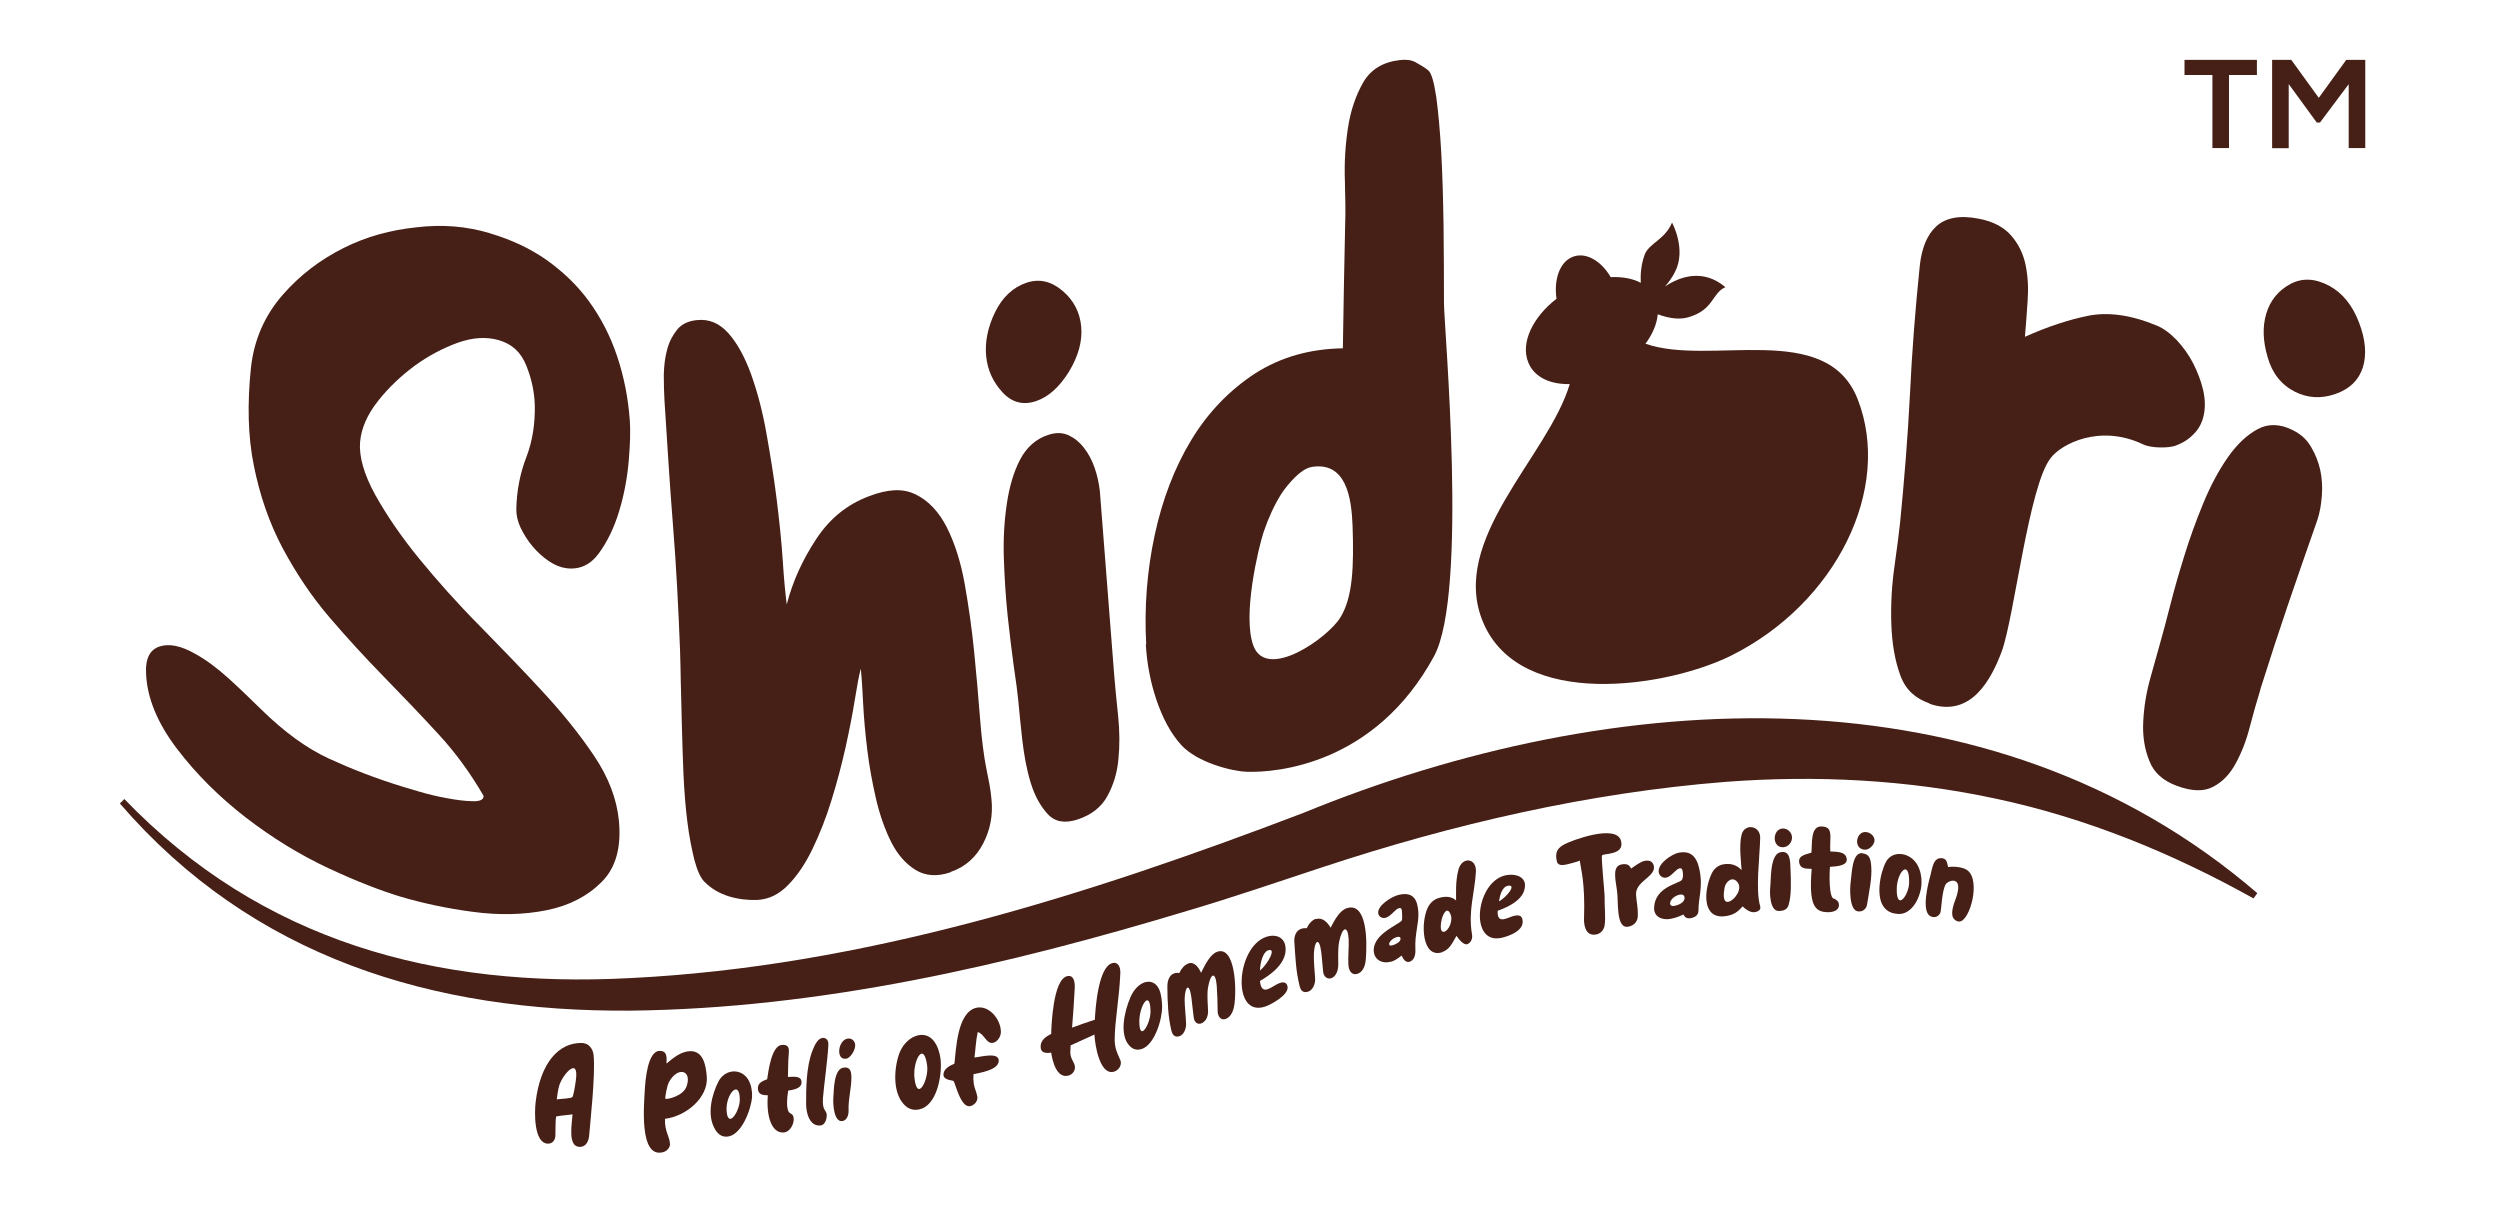
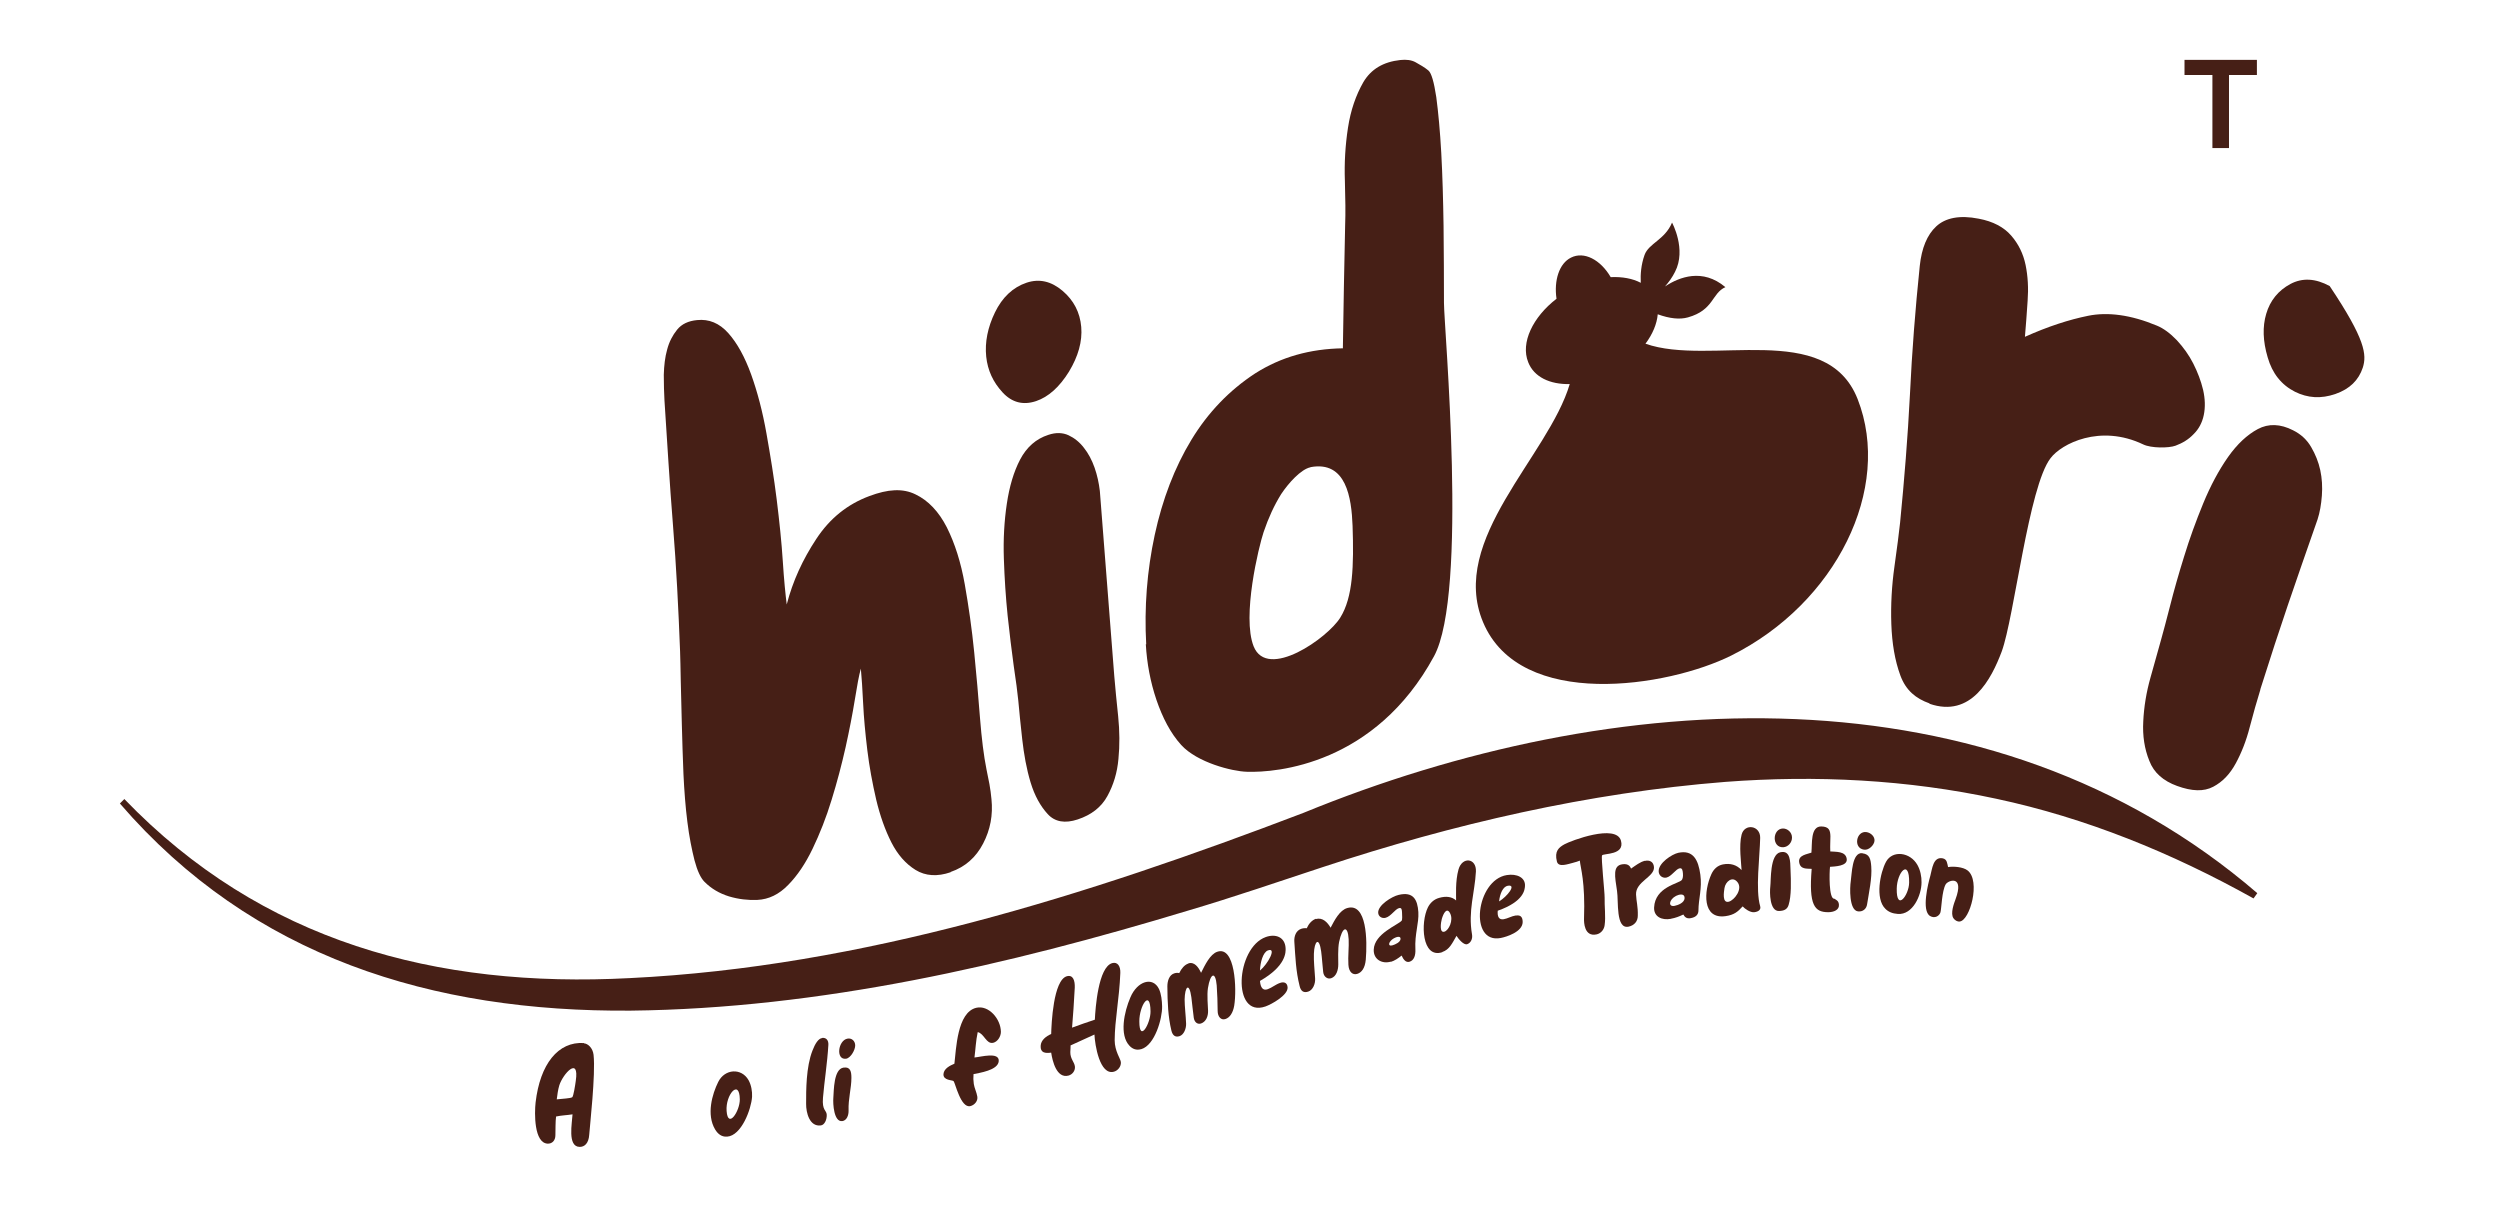
<svg xmlns="http://www.w3.org/2000/svg" width="167" height="81" viewBox="0 0 167 81" fill="none">
  <g clip-path="url(#clip0_1_9)">
-     <path d="M32.716 15.582C34.121 15.997 35.373 16.574 36.489 17.35C37.588 18.134 38.551 19.037 39.343 20.128C40.136 21.219 40.766 22.428 41.225 23.799C41.684 25.17 41.964 26.605 42.072 28.093C42.117 28.733 42.099 29.626 42 30.772C41.901 31.917 41.694 33.045 41.36 34.145C41.027 35.246 40.568 36.193 39.992 36.978C39.425 37.744 38.686 38.078 37.804 37.952C37.425 37.898 37.047 37.744 36.651 37.474C36.264 37.212 35.895 36.878 35.562 36.481C35.237 36.094 34.976 35.67 34.769 35.237C34.571 34.804 34.481 34.389 34.49 33.992C34.517 32.774 34.742 31.62 35.157 30.546C35.571 29.473 35.751 28.3 35.724 27.055C35.697 26.189 35.517 25.315 35.157 24.422C34.796 23.511 34.184 22.969 33.302 22.717C32.464 22.482 31.564 22.545 30.573 22.897C29.583 23.258 28.619 23.763 27.701 24.431C26.783 25.116 25.963 25.883 25.252 26.785C24.541 27.687 24.135 28.598 24.054 29.518C23.973 30.483 24.306 31.665 25.054 33.036C25.819 34.407 26.783 35.823 27.98 37.293C29.178 38.755 30.51 40.261 32.005 41.767C33.491 43.292 34.904 44.735 36.228 46.178C37.552 47.603 38.695 49.02 39.668 50.463C40.64 51.906 41.198 53.349 41.342 54.819C41.513 56.587 41.144 57.959 40.199 58.906C39.262 59.853 38.038 60.493 36.525 60.8C35.003 61.106 33.347 61.152 31.564 60.908C29.781 60.673 28.151 60.313 26.702 59.88C25.432 59.492 23.847 58.888 21.938 57.995C20.029 57.102 18.193 55.974 16.41 54.603C14.645 53.232 13.096 51.699 11.818 50.012C10.539 48.334 9.81 46.62 9.756 44.951C9.711 43.986 10.017 43.391 10.665 43.184C11.296 42.976 12.088 43.138 13.015 43.661C13.772 44.077 14.519 44.636 15.275 45.321C16.032 46.007 16.734 46.692 17.418 47.36C18.994 48.911 20.525 50.012 21.983 50.679C23.433 51.347 25.063 51.987 26.882 52.546C27.017 52.592 27.386 52.7 27.971 52.871C28.556 53.042 29.169 53.196 29.826 53.313C30.483 53.439 31.051 53.511 31.564 53.521C32.068 53.539 32.32 53.412 32.302 53.16C31.438 51.671 30.438 50.282 29.268 49.02C28.097 47.748 26.891 46.485 25.63 45.195C24.369 43.905 23.163 42.588 21.983 41.208C20.804 39.828 19.768 38.276 18.877 36.608C17.986 34.93 17.355 33.09 16.959 31.114C16.554 29.13 16.518 26.947 16.761 24.584C16.968 22.672 17.698 21.057 18.877 19.704C20.056 18.351 21.425 17.332 22.956 16.565C24.487 15.798 26.089 15.365 27.818 15.185C29.547 14.977 31.15 15.113 32.707 15.573L32.716 15.582Z" fill="#461F16" />
    <path d="M63.502 58.265C62.61 58.572 61.818 58.518 61.16 58.112C60.503 57.706 59.963 57.093 59.549 56.281C59.135 55.469 58.792 54.513 58.531 53.421C58.279 52.33 58.072 51.22 57.937 50.111C57.802 48.992 57.703 47.946 57.658 46.99C57.613 46.034 57.559 45.249 57.505 44.663C57.379 45.105 57.253 45.808 57.1 46.755C56.947 47.703 56.739 48.767 56.487 49.913C56.226 51.067 55.92 52.24 55.551 53.43C55.191 54.612 54.758 55.703 54.281 56.696C53.804 57.688 53.264 58.491 52.651 59.113C52.039 59.745 51.355 60.078 50.59 60.114C49.959 60.141 49.338 60.069 48.699 59.88C48.059 59.681 47.519 59.366 47.06 58.906C46.808 58.653 46.583 58.184 46.394 57.471C46.214 56.759 46.042 55.911 45.916 54.901C45.79 53.908 45.709 52.835 45.655 51.708C45.61 50.58 45.574 49.48 45.547 48.397C45.52 47.333 45.493 46.377 45.475 45.493C45.457 44.627 45.448 43.968 45.43 43.526C45.322 40.685 45.178 37.853 44.953 35.056C44.728 32.269 44.566 29.473 44.386 26.74C44.359 26.226 44.341 25.666 44.341 25.035C44.359 24.422 44.422 23.853 44.566 23.348C44.701 22.834 44.926 22.401 45.232 22.022C45.538 21.643 45.989 21.436 46.565 21.382C47.357 21.301 48.05 21.58 48.654 22.257C49.248 22.924 49.752 23.844 50.175 25.008C50.59 26.163 50.941 27.488 51.202 28.968C51.463 30.447 51.706 31.926 51.886 33.388C52.066 34.849 52.21 36.22 52.291 37.492C52.372 38.764 52.471 39.72 52.553 40.378C52.958 38.818 53.615 37.383 54.533 35.994C55.443 34.614 56.622 33.676 58.081 33.135C59.306 32.675 60.305 32.603 61.16 33.027C62.007 33.433 62.709 34.172 63.249 35.228C63.781 36.292 64.186 37.555 64.447 39.034C64.708 40.514 64.924 42.029 65.077 43.571C65.23 45.105 65.356 46.566 65.464 47.964C65.573 49.344 65.717 50.499 65.897 51.392C65.969 51.726 66.032 52.059 66.095 52.384C66.158 52.709 66.194 53.042 66.23 53.385C66.338 54.432 66.158 55.424 65.671 56.353C65.194 57.273 64.474 57.913 63.502 58.247V58.265Z" fill="#461F16" />
    <path d="M74.433 45.15C74.505 45.971 74.586 46.864 74.694 47.856C74.793 48.83 74.802 49.795 74.712 50.697C74.631 51.617 74.379 52.438 73.973 53.178C73.568 53.917 72.911 54.432 71.992 54.738C71.146 55.018 70.471 54.91 69.984 54.377C69.498 53.845 69.111 53.151 68.841 52.258C68.571 51.365 68.4 50.4 68.283 49.371C68.166 48.343 68.085 47.486 68.022 46.8C67.968 46.259 67.868 45.475 67.716 44.473C67.58 43.454 67.436 42.336 67.31 41.127C67.184 39.9 67.103 38.646 67.058 37.329C67.013 36.022 67.085 34.795 67.256 33.649C67.427 32.504 67.716 31.511 68.148 30.691C68.58 29.87 69.21 29.311 70.029 29.049C70.534 28.878 70.993 28.896 71.38 29.076C71.767 29.256 72.118 29.536 72.407 29.915C72.695 30.276 72.938 30.727 73.118 31.241C73.298 31.755 73.406 32.269 73.469 32.792C73.856 37.771 74.054 40.279 74.433 45.15ZM69.21 26.794C68.346 27.082 67.598 26.893 66.968 26.208C66.338 25.522 65.978 24.746 65.879 23.826C65.78 22.861 65.978 21.869 66.464 20.868C66.95 19.866 67.661 19.19 68.58 18.883C69.426 18.604 70.219 18.784 70.975 19.424C71.731 20.065 72.145 20.877 72.227 21.842C72.308 22.807 72.028 23.799 71.407 24.828C70.768 25.856 70.038 26.514 69.21 26.794Z" fill="#461F16" />
    <path d="M76.567 43.048C76.431 40.577 76.621 38.123 77.134 35.742C77.647 33.361 78.466 31.223 79.583 29.383C80.699 27.543 82.131 26.063 83.842 24.945C85.571 23.844 87.516 23.303 89.704 23.267C89.758 19.921 89.785 18.243 89.857 14.977C89.884 14.265 89.875 13.3 89.839 12.1C89.794 10.882 89.866 9.701 90.046 8.528C90.226 7.355 90.577 6.354 91.072 5.488C91.585 4.622 92.396 4.135 93.539 4.009C93.945 3.964 94.296 4.009 94.566 4.162C94.836 4.316 95.151 4.487 95.412 4.704C95.619 4.875 95.79 5.47 95.944 6.49C96.079 7.509 96.196 8.754 96.277 10.224C96.358 11.703 96.403 13.318 96.43 15.095C96.448 16.863 96.457 18.586 96.457 20.227C96.457 21.869 98.086 39.63 95.79 43.842C91.865 51.067 85.274 51.626 83.284 51.554C82.311 51.527 79.979 50.941 78.908 49.768C78.187 48.974 77.656 47.937 77.251 46.755C76.846 45.556 76.612 44.311 76.54 43.03L76.567 43.048ZM87.543 31.214C86.903 31.34 86.057 32.287 85.58 33.009C85.121 33.748 84.733 34.587 84.409 35.543C84.085 36.509 82.951 41.181 83.743 43.175C84.661 45.466 88.704 42.606 89.532 41.253C90.379 39.9 90.442 37.789 90.352 35.129C90.28 33.261 89.938 30.763 87.543 31.205V31.214Z" fill="#461F16" />
    <path d="M128.899 46.99C127.98 46.665 127.314 46.124 126.945 45.123C126.576 44.122 126.386 42.976 126.341 41.695C126.296 40.414 126.368 39.124 126.549 37.844C126.729 36.563 126.855 35.58 126.927 34.903C127.206 32.071 127.44 29.193 127.584 26.352C127.719 23.511 127.944 20.615 128.241 17.756C128.367 16.574 128.728 15.69 129.34 15.122C129.952 14.554 130.898 14.355 132.176 14.608C133.14 14.788 133.86 15.176 134.346 15.735C134.832 16.294 135.156 16.953 135.31 17.702C135.463 18.45 135.508 19.253 135.445 20.101C135.382 20.949 135.337 21.743 135.265 22.5C136.786 21.815 138.2 21.355 139.496 21.093C140.793 20.832 142.324 21.021 144.08 21.752C144.521 21.932 144.971 22.266 145.412 22.726C145.853 23.204 146.223 23.718 146.511 24.286C146.799 24.855 147.024 25.441 147.168 26.045C147.303 26.641 147.321 27.2 147.213 27.723C147.105 28.237 146.88 28.661 146.529 29.004C146.196 29.356 145.79 29.599 145.331 29.77C144.872 29.942 143.692 29.942 143.17 29.689C140.289 28.309 137.696 29.644 136.975 30.609C135.517 32.495 134.553 41.226 133.716 43.517C133.023 45.357 131.681 47.982 128.881 47.008L128.899 46.99Z" fill="#461F16" />
-     <path d="M150.995 46.061C150.761 46.819 150.518 47.666 150.283 48.569C150.049 49.489 149.725 50.3 149.347 50.995C148.96 51.708 148.474 52.222 147.843 52.555C147.213 52.889 146.421 52.862 145.43 52.501C144.512 52.168 143.881 51.626 143.575 50.824C143.251 50.03 143.116 49.146 143.17 48.19C143.215 47.224 143.377 46.232 143.656 45.249C143.936 44.266 144.17 43.418 144.35 42.769C144.503 42.236 144.701 41.47 144.962 40.468C145.214 39.467 145.529 38.358 145.898 37.176C146.259 35.994 146.691 34.804 147.177 33.622C147.663 32.441 148.221 31.403 148.834 30.528C149.446 29.662 150.112 29.04 150.824 28.661C151.535 28.282 152.327 28.309 153.174 28.742C153.705 29.004 154.11 29.383 154.389 29.87C154.668 30.348 154.876 30.862 154.993 31.403C155.11 31.944 155.146 32.522 155.101 33.108C155.056 33.694 154.966 34.227 154.813 34.696C153.21 39.287 152.39 41.614 150.986 46.061H150.995ZM153.309 26.172C152.399 25.712 151.787 24.945 151.481 23.871C151.157 22.78 151.13 21.824 151.382 20.967C151.643 20.074 152.192 19.406 152.994 18.973C153.804 18.541 154.677 18.595 155.623 19.109C156.487 19.587 157.145 20.39 157.586 21.553C158.027 22.699 158.099 23.7 157.838 24.548C157.559 25.396 156.965 25.982 156.01 26.316C155.047 26.65 154.155 26.596 153.291 26.163L153.309 26.172Z" fill="#461F16" />
+     <path d="M150.995 46.061C150.761 46.819 150.518 47.666 150.283 48.569C150.049 49.489 149.725 50.3 149.347 50.995C148.96 51.708 148.474 52.222 147.843 52.555C147.213 52.889 146.421 52.862 145.43 52.501C144.512 52.168 143.881 51.626 143.575 50.824C143.251 50.03 143.116 49.146 143.17 48.19C143.215 47.224 143.377 46.232 143.656 45.249C143.936 44.266 144.17 43.418 144.35 42.769C144.503 42.236 144.701 41.47 144.962 40.468C145.214 39.467 145.529 38.358 145.898 37.176C146.259 35.994 146.691 34.804 147.177 33.622C147.663 32.441 148.221 31.403 148.834 30.528C149.446 29.662 150.112 29.04 150.824 28.661C151.535 28.282 152.327 28.309 153.174 28.742C153.705 29.004 154.11 29.383 154.389 29.87C154.668 30.348 154.876 30.862 154.993 31.403C155.11 31.944 155.146 32.522 155.101 33.108C155.056 33.694 154.966 34.227 154.813 34.696C153.21 39.287 152.39 41.614 150.986 46.061H150.995ZM153.309 26.172C152.399 25.712 151.787 24.945 151.481 23.871C151.157 22.78 151.13 21.824 151.382 20.967C151.643 20.074 152.192 19.406 152.994 18.973C153.804 18.541 154.677 18.595 155.623 19.109C158.027 22.699 158.099 23.7 157.838 24.548C157.559 25.396 156.965 25.982 156.01 26.316C155.047 26.65 154.155 26.596 153.291 26.163L153.309 26.172Z" fill="#461F16" />
    <path d="M124.09 26.659C122.001 21.346 114.231 24.485 109.918 22.96C110.395 22.32 110.683 21.634 110.737 20.994C111.53 21.283 112.214 21.355 112.754 21.201C114.492 20.714 114.339 19.587 115.257 19.181C114.492 18.541 113.727 18.369 113.015 18.441C112.349 18.513 111.737 18.793 111.223 19.136C111.503 18.811 111.71 18.522 111.89 18.162C112.673 16.655 111.692 14.869 111.692 14.869C111.214 16.024 110.134 16.249 109.855 17.034C109.621 17.693 109.576 18.333 109.603 18.892C109.062 18.604 108.36 18.477 107.595 18.513C106.911 17.341 105.812 16.773 104.948 17.206C104.155 17.593 103.795 18.73 103.975 19.957C102.39 21.183 101.562 22.897 102.084 24.196C102.471 25.188 103.534 25.684 104.858 25.657C103.435 30.474 96.754 36.039 99.068 41.56C101.544 47.477 111.422 45.898 115.654 43.788C122.659 40.288 126.431 32.63 124.09 26.659Z" fill="#461F16" />
    <path d="M8.297 53.367C17.499 62.92 29.133 66.022 42.081 65.337C57.595 64.579 72.614 59.817 87.056 54.305C107.721 45.835 132.896 44.275 150.788 59.663L150.536 60.015C145.061 56.957 139.316 54.63 133.356 53.358C127.413 52.077 121.299 51.771 115.239 52.231C106.136 52.952 97.069 55.045 88.362 57.922C85.4 58.897 82.392 59.934 79.367 60.827C67.283 64.48 54.831 67.367 42.135 67.511C28.89 67.61 16.878 63.957 8.009 53.674C7.991 53.692 8.297 53.385 8.297 53.385V53.367Z" fill="#461F16" />
    <path d="M39.01 69.694C39.271 69.712 39.596 70 39.65 70.46C39.794 71.777 39.397 75.232 39.361 75.791C39.325 76.387 39.037 76.621 38.713 76.612C37.894 76.594 38.218 75.016 38.245 74.438C37.849 74.501 37.525 74.501 37.146 74.583C37.101 74.898 37.11 75.485 37.101 75.827C37.101 76.206 36.867 76.405 36.588 76.396C35.67 76.36 35.697 74.366 35.778 73.644C36.075 71.083 37.282 69.558 39.01 69.676V69.694ZM38.227 73.293C38.308 73.23 38.425 72.481 38.461 72.21C38.713 70.514 37.606 71.732 37.362 72.499C37.273 72.788 37.227 73.157 37.191 73.437C37.579 73.392 38.119 73.374 38.227 73.293Z" fill="#461F16" />
-     <path d="M44.764 76.387C44.755 76.711 44.521 76.901 44.296 76.964C42.675 77.406 43.026 73.753 43.071 72.824C43.107 72.165 43.26 70.199 44.071 70.199C44.548 70.199 44.548 70.578 44.521 71.047C45.016 70.623 45.538 70.226 46.114 70.217C46.961 70.208 47.15 71.11 47.213 71.913C47.33 73.338 45.799 74.574 44.422 74.736C44.386 75.593 44.764 75.99 44.746 76.396L44.764 76.387ZM45.853 72.598C46.268 71.489 45.268 71.191 44.674 72.309C44.566 72.517 44.404 73.32 44.449 73.401C44.566 73.455 45.628 73.221 45.853 72.589V72.598Z" fill="#461F16" />
    <path d="M48.564 75.927C48.203 75.954 47.951 75.746 47.771 75.449C47.177 74.456 47.573 73.085 47.978 72.273C48.411 71.398 49.527 71.317 50.004 72.156C50.184 72.481 50.256 72.896 50.238 73.266C50.184 74.096 49.527 75.864 48.573 75.927H48.564ZM48.537 74.213C48.627 75.449 49.428 74.222 49.419 73.437C49.401 72.039 48.456 73.121 48.537 74.213Z" fill="#461F16" />
-     <path d="M52.219 69.802C52.688 69.766 52.724 70.009 52.688 70.406C52.642 70.884 52.651 71.471 52.633 71.94C52.958 71.94 53.534 71.822 53.543 72.291C53.552 72.734 52.931 72.806 52.651 72.851C52.589 73.239 52.471 74.195 52.778 74.357C52.886 74.429 53.012 74.465 53.021 74.754C53.021 75.178 52.724 75.611 52.381 75.647C51.553 75.737 51.175 74.583 51.292 73.166C50.995 73.157 50.644 73.148 50.626 72.715C50.608 72.319 50.977 72.201 51.247 72.093C51.328 71.552 51.535 69.865 52.219 69.802Z" fill="#461F16" />
    <path d="M54.903 69.333C55.209 69.297 55.353 69.504 55.335 69.802C55.263 71.029 55.065 72.246 54.975 73.329C54.903 74.204 55.218 74.15 55.227 74.474C55.236 74.808 55.074 75.151 54.831 75.178C54.083 75.277 53.84 74.339 53.849 73.726C53.849 72.851 53.84 71.281 54.272 70.181C54.452 69.712 54.669 69.369 54.921 69.342L54.903 69.333Z" fill="#461F16" />
    <path d="M56.352 71.317C56.812 71.245 56.874 71.597 56.874 72.003C56.874 72.697 56.658 73.392 56.685 74.186C56.694 74.492 56.568 74.844 56.271 74.889C55.704 74.971 55.632 73.744 55.668 73.32C55.704 72.851 55.686 71.416 56.343 71.317H56.352ZM57.127 69.838C57.127 70.136 56.83 70.668 56.523 70.722C55.812 70.83 55.974 69.486 56.622 69.378C56.901 69.333 57.127 69.54 57.127 69.838Z" fill="#461F16" />
-     <path d="M61.584 74.05C61.178 74.213 60.791 74.132 60.521 73.906C59.621 73.148 59.693 71.489 60.053 70.424C60.449 69.27 61.701 68.692 62.367 69.522C62.628 69.838 62.772 70.316 62.826 70.722C62.943 71.642 62.673 73.618 61.584 74.059V74.05ZM61.088 72.03C61.278 73.681 62.052 72.075 61.935 71.191C61.71 69.459 60.953 70.884 61.088 72.03Z" fill="#461F16" />
    <path d="M65.095 70.641C65.519 70.605 66.761 70.244 66.716 70.884C66.671 71.498 65.41 71.669 65.032 71.75C65.014 72.021 65.014 72.138 65.05 72.409C65.095 72.697 65.239 72.968 65.284 73.248C65.338 73.545 65.095 73.825 64.816 73.888C64.177 74.041 63.808 72.328 63.7 72.219C63.619 72.138 62.997 72.183 63.024 71.75C63.051 71.38 63.456 71.182 63.754 71.056C63.871 70.1 63.934 67.628 65.212 67.321C66.032 67.123 66.851 68.052 66.86 68.927C66.86 69.252 66.626 69.594 66.347 69.658C65.879 69.766 65.744 69.035 65.311 68.945C65.185 69.531 65.167 70.091 65.095 70.632V70.641Z" fill="#461F16" />
    <path d="M71.515 69.847C71.515 70.018 71.506 70.1 71.497 70.271C71.488 70.731 71.767 70.939 71.803 71.236C71.839 71.507 71.65 71.777 71.371 71.85C70.579 72.057 70.3 70.866 70.219 70.316C69.822 70.37 69.489 70.334 69.516 69.865C69.534 69.477 69.876 69.225 70.219 69.071C70.237 68.422 70.354 65.463 71.272 65.211C71.686 65.103 71.812 65.508 71.794 65.977C71.749 66.933 71.677 67.845 71.614 68.647C72.127 68.449 72.632 68.287 73.136 68.115C73.172 67.367 73.361 64.597 74.297 64.336C74.649 64.237 74.856 64.534 74.838 64.994C74.766 66.762 74.469 68.106 74.46 69.486C74.46 70.217 74.856 70.731 74.874 70.948C74.901 71.236 74.676 71.516 74.415 71.588C73.46 71.859 73.136 69.775 73.109 69.107C72.479 69.396 72.154 69.549 71.506 69.838L71.515 69.847Z" fill="#461F16" />
    <path d="M76.233 70.082C75.9 70.181 75.639 70.064 75.441 69.847C74.775 69.134 75.081 67.619 75.513 66.618C75.972 65.535 77.008 65.211 77.422 66.068C77.575 66.401 77.62 66.852 77.629 67.222C77.647 68.043 77.143 69.811 76.242 70.082H76.233ZM76.107 68.232C76.107 69.694 76.864 68.359 76.855 67.565C76.837 66.013 76.098 67.213 76.107 68.232Z" fill="#461F16" />
    <path d="M79.385 64.354C79.781 64.228 80.06 64.606 80.231 64.985C80.492 64.462 80.835 63.74 81.312 63.578C82.509 63.163 82.626 66.068 82.446 67.177C82.365 67.655 82.149 67.98 81.861 68.07C81.582 68.169 81.339 67.935 81.339 67.529C81.339 67.069 81.312 66.311 81.276 65.824C81.195 64.859 80.853 64.994 80.69 66.004C80.618 66.456 80.69 67.24 80.699 67.52C80.708 67.89 80.564 68.251 80.231 68.368C80.015 68.44 79.799 68.314 79.745 67.998C79.691 67.646 79.637 67.006 79.583 66.618C79.439 65.59 79.151 65.896 79.133 66.762C79.133 67.24 79.214 67.863 79.232 68.386C79.241 68.719 79.079 69.125 78.791 69.216C78.511 69.306 78.331 69.171 78.25 68.846C78.025 67.908 77.989 66.97 77.98 65.887C77.98 65.508 78.115 65.121 78.439 65.021C78.538 64.985 78.665 64.976 78.773 65.003C78.917 64.697 79.133 64.444 79.385 64.363V64.354Z" fill="#461F16" />
    <path d="M85.499 65.662C85.769 65.562 85.994 65.644 86.012 65.959C86.039 66.483 84.94 67.087 84.535 67.231C82.275 68.025 82.545 63.316 84.553 62.595C85.21 62.36 85.832 62.595 85.877 63.325C85.895 63.596 85.922 64.525 84.166 65.526C84.202 65.977 84.364 66.194 84.688 66.077C84.967 65.977 85.21 65.761 85.499 65.662ZM84.166 64.832C84.697 64.399 85.31 63.262 84.697 63.488C84.373 63.605 84.184 64.282 84.166 64.832Z" fill="#461F16" />
    <path d="M87.912 61.395C88.344 61.26 88.686 61.621 88.884 61.972C89.145 61.476 89.487 60.8 90.001 60.656C91.306 60.286 91.342 62.82 91.234 64.11C91.18 64.678 90.955 64.967 90.658 65.057C90.361 65.147 90.1 64.931 90.073 64.444C90.037 63.903 90.118 63.235 90.091 62.748C90.037 61.765 89.659 61.9 89.451 62.929C89.361 63.38 89.397 64.146 89.397 64.426C89.397 64.796 89.271 65.229 88.92 65.346C88.686 65.427 88.425 65.256 88.389 64.931C88.344 64.57 88.308 63.948 88.254 63.56C88.119 62.541 87.795 62.856 87.768 63.713C87.75 64.191 87.813 64.778 87.849 65.355C87.876 65.725 87.696 66.14 87.389 66.239C87.092 66.338 86.894 66.221 86.813 65.86C86.561 64.859 86.534 63.957 86.462 62.91C86.435 62.55 86.57 62.162 86.921 62.045C87.029 62.008 87.164 61.99 87.29 62.008C87.425 61.702 87.642 61.458 87.921 61.368L87.912 61.395Z" fill="#461F16" />
    <path d="M92.909 64.237C92.333 64.408 91.739 64.101 91.766 63.434C91.802 62.369 93.377 61.792 93.629 61.503C93.683 61.44 93.665 61.143 93.656 60.962C93.647 60.782 93.638 60.61 93.449 60.664C93.188 60.737 92.918 61.206 92.567 61.305C92.315 61.377 92.081 61.224 92.063 60.98C92.027 60.466 92.99 59.88 93.422 59.781C94.413 59.537 94.692 60.105 94.746 60.926C94.791 61.684 94.494 62.378 94.548 63.416C94.566 63.804 94.467 64.155 94.152 64.246C93.909 64.318 93.737 64.083 93.629 63.831C93.395 64.02 93.152 64.182 92.9 64.255L92.909 64.237ZM93.026 63.145C93.206 63.091 93.548 62.938 93.557 62.721C93.566 62.487 93.26 62.595 93.116 62.676C92.738 62.892 92.675 63.253 93.026 63.145Z" fill="#461F16" />
    <path d="M96.349 63.605C94.971 64.065 94.881 61.621 95.385 60.61C95.538 60.313 95.781 60.078 96.132 59.979C96.601 59.844 96.988 59.898 97.267 60.15C97.276 59.826 97.204 58.879 97.429 58.076C97.681 57.201 98.636 57.318 98.591 58.22C98.519 59.609 98.059 60.854 98.33 62.414C98.384 62.712 98.249 62.992 98.005 63.073C97.771 63.145 97.42 62.712 97.294 62.514C97.006 63.01 96.826 63.434 96.34 63.596L96.349 63.605ZM96.871 61.016C96.646 60.565 96.412 61.034 96.313 61.386C96.25 61.612 96.132 62.351 96.493 62.234C96.772 62.144 97.105 61.485 96.871 61.016Z" fill="#461F16" />
    <path d="M101.256 61.161C101.517 61.115 101.715 61.197 101.715 61.594C101.706 62.252 100.626 62.586 100.247 62.658C98.104 63.073 98.591 58.788 100.653 58.455C101.319 58.346 101.913 58.617 101.868 59.194C101.85 59.411 101.823 60.214 100.049 60.836C100.013 61.233 100.13 61.458 100.446 61.404C100.716 61.359 100.968 61.197 101.256 61.152V61.161ZM100.139 60.214C100.671 59.898 101.337 59.068 100.725 59.167C100.401 59.221 100.193 59.69 100.139 60.214Z" fill="#461F16" />
    <path d="M105.119 57.625C104.741 57.715 104.11 57.968 104.002 57.553C103.822 56.849 104.137 56.605 104.506 56.398C104.948 56.154 107.955 55.018 108.279 56.154C108.558 57.138 107.118 56.993 107.019 57.138C106.938 57.255 107.199 59.627 107.19 59.979C107.172 60.484 107.271 61.251 107.19 61.801C107.154 62.09 106.956 62.342 106.667 62.414C105.803 62.613 105.812 61.557 105.812 61.404C105.902 58.852 105.578 58.004 105.533 57.489C105.38 57.544 105.254 57.598 105.11 57.625H105.119Z" fill="#461F16" />
    <path d="M109.882 57.508C110.188 57.435 110.458 57.562 110.485 57.922C110.53 58.581 109.252 58.888 109.288 59.754C109.306 60.205 109.423 60.556 109.405 61.17C109.405 61.557 109.162 61.819 108.792 61.9C107.919 62.09 108.126 60.205 108.018 59.519C107.874 58.545 107.712 57.823 108.378 57.733C108.81 57.67 108.909 57.922 108.954 58.022C109.261 57.814 109.549 57.58 109.882 57.498V57.508Z" fill="#461F16" />
    <path d="M111.62 61.377C111.007 61.494 110.467 61.233 110.494 60.62C110.557 59.248 112.133 59.032 112.34 58.788C112.394 58.725 112.439 58.572 112.421 58.364C112.403 58.157 112.385 57.968 112.196 58.004C111.935 58.058 111.656 58.554 111.305 58.626C111.043 58.671 110.809 58.482 110.8 58.211C110.773 57.652 111.692 57.056 112.115 56.966C113.105 56.759 113.448 57.435 113.583 58.428C113.709 59.348 113.457 60.06 113.457 60.809C113.457 61.089 113.294 61.269 112.943 61.332C112.673 61.386 112.538 61.26 112.448 61.089C112.187 61.215 111.908 61.323 111.638 61.368L111.62 61.377ZM111.863 60.511C112.088 60.466 112.529 60.304 112.529 59.988C112.529 59.645 112.142 59.754 111.962 59.844C111.485 60.087 111.413 60.601 111.863 60.511Z" fill="#461F16" />
    <path d="M115.275 61.197C113.691 61.431 113.808 59.528 114.321 58.392C114.474 58.058 114.726 57.814 115.095 57.742C115.581 57.652 115.996 57.76 116.338 58.121C116.32 57.715 116.149 56.47 116.338 55.758C116.536 54.982 117.598 55.135 117.58 55.974C117.553 57.264 117.256 59.429 117.58 60.538C117.643 60.755 117.481 60.899 117.193 60.935C116.923 60.971 116.554 60.71 116.41 60.547C116.086 60.908 115.834 61.115 115.275 61.197ZM116.068 58.933C115.726 58.491 115.257 58.897 115.194 59.33C115.158 59.573 115.023 60.358 115.491 60.232C115.861 60.123 116.428 59.393 116.068 58.933Z" fill="#461F16" />
    <path d="M118.931 56.93C119.615 56.777 119.588 57.58 119.606 58.067C119.642 58.915 119.669 59.835 119.48 60.448C119.39 60.746 119.174 60.845 118.841 60.854C118.202 60.881 118.211 59.591 118.256 59.221C118.31 58.806 118.22 57.093 118.922 56.93H118.931ZM119.705 55.938C119.714 56.272 119.453 56.578 119.12 56.596C118.346 56.633 118.382 55.361 119.102 55.343C119.408 55.343 119.696 55.595 119.705 55.929V55.938Z" fill="#461F16" />
    <path d="M121.659 55.207C122.173 55.216 122.263 55.46 122.272 55.866C122.272 56.344 122.245 56.38 122.263 56.876C122.614 56.912 123.289 56.84 123.361 57.372C123.433 57.868 122.551 57.877 122.245 57.904C122.2 58.256 122.155 60.078 122.533 60.033C122.65 60.114 122.812 60.159 122.839 60.412C122.884 60.782 122.497 60.935 122.127 60.935C121.209 60.935 120.822 60.475 121.02 58.04C120.696 58.013 120.255 58.094 120.183 57.589C120.12 57.12 120.705 57.066 121.002 56.957C121.065 56.38 120.921 55.189 121.668 55.207H121.659Z" fill="#461F16" />
    <path d="M124.415 57.002C124.901 57.056 124.964 57.417 125 57.877C125.063 58.662 124.838 59.654 124.721 60.412C124.676 60.719 124.433 60.917 124.117 60.881C123.505 60.809 123.568 59.276 123.631 58.87C123.703 58.419 123.703 56.912 124.406 56.993L124.415 57.002ZM125.216 56.172C125.189 56.452 124.847 56.804 124.523 56.759C123.766 56.66 124 55.469 124.694 55.586C124.991 55.64 125.243 55.893 125.216 56.172Z" fill="#461F16" />
    <path d="M126.783 61.052C126.413 61.025 126.152 60.917 125.945 60.71C125.243 60.033 125.594 58.283 125.99 57.562C126.422 56.777 127.602 56.912 128.088 57.787C128.277 58.121 128.367 58.563 128.358 58.942C128.358 59.808 127.773 61.125 126.774 61.052H126.783ZM126.702 59.357C126.675 60.926 127.521 59.799 127.53 58.96C127.557 57.318 126.72 58.265 126.702 59.357Z" fill="#461F16" />
    <path d="M129.628 60.926C129.565 61.17 129.259 61.386 128.926 61.188C128.34 60.827 128.8 59.014 128.944 58.509C129.07 58.058 129.124 57.21 129.772 57.336C130.078 57.399 130.069 57.688 130.132 57.922C130.465 57.859 131.132 57.904 131.438 58.148C132.32 58.843 131.591 61.494 130.907 61.557C130.735 61.576 130.582 61.467 130.492 61.341C130.267 61.016 130.537 60.322 130.627 60.078C131.24 58.428 130.141 58.788 129.97 59.077C129.718 59.519 129.691 60.683 129.628 60.917V60.926Z" fill="#461F16" />
    <path d="M147.789 5.01H145.925V4H150.761V5.01H148.897V9.89H147.789V5.01Z" fill="#461F16" />
-     <path d="M156.892 5.624L154.975 8.185H154.759L152.886 5.615V9.899H151.778V4H153.057L154.894 6.535L156.73 4H158V9.89H156.892V5.624Z" fill="#461F16" />
  </g>
  <defs>
    <clipPath id="clip0_1_9">
      <rect width="150" height="73" fill="#461F16" transform="translate(8 4)" />
    </clipPath>
  </defs>
</svg>